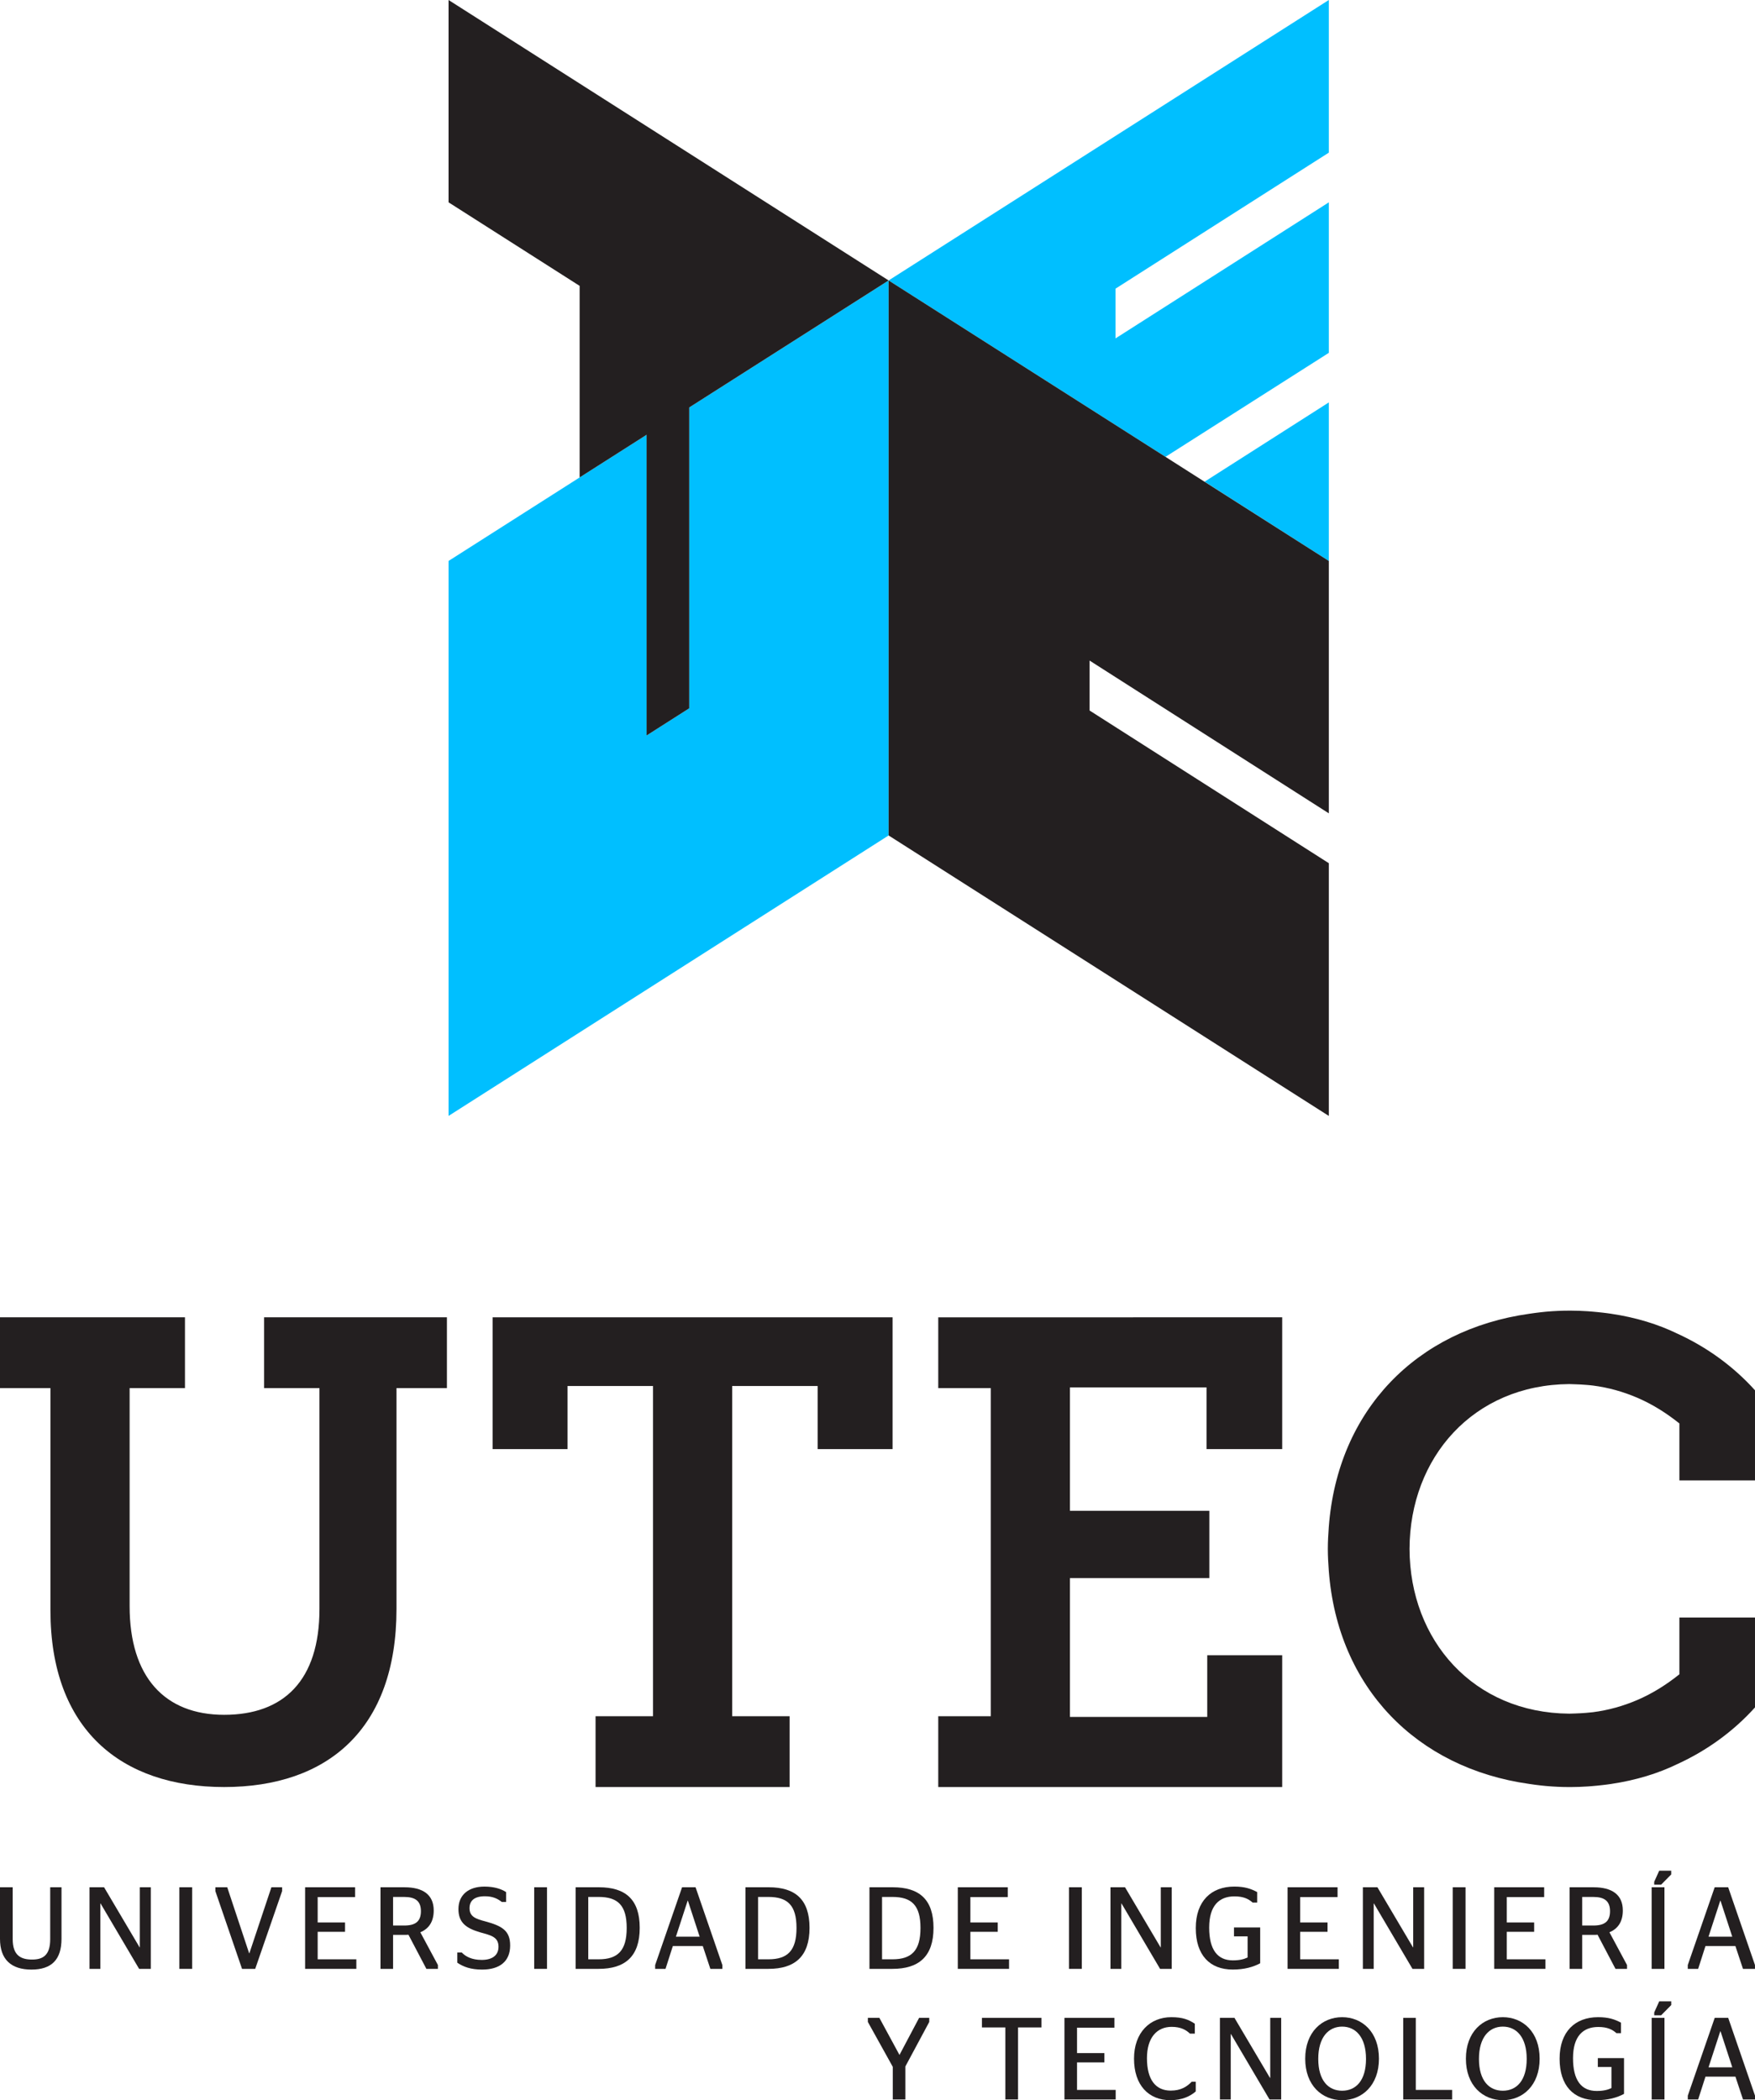
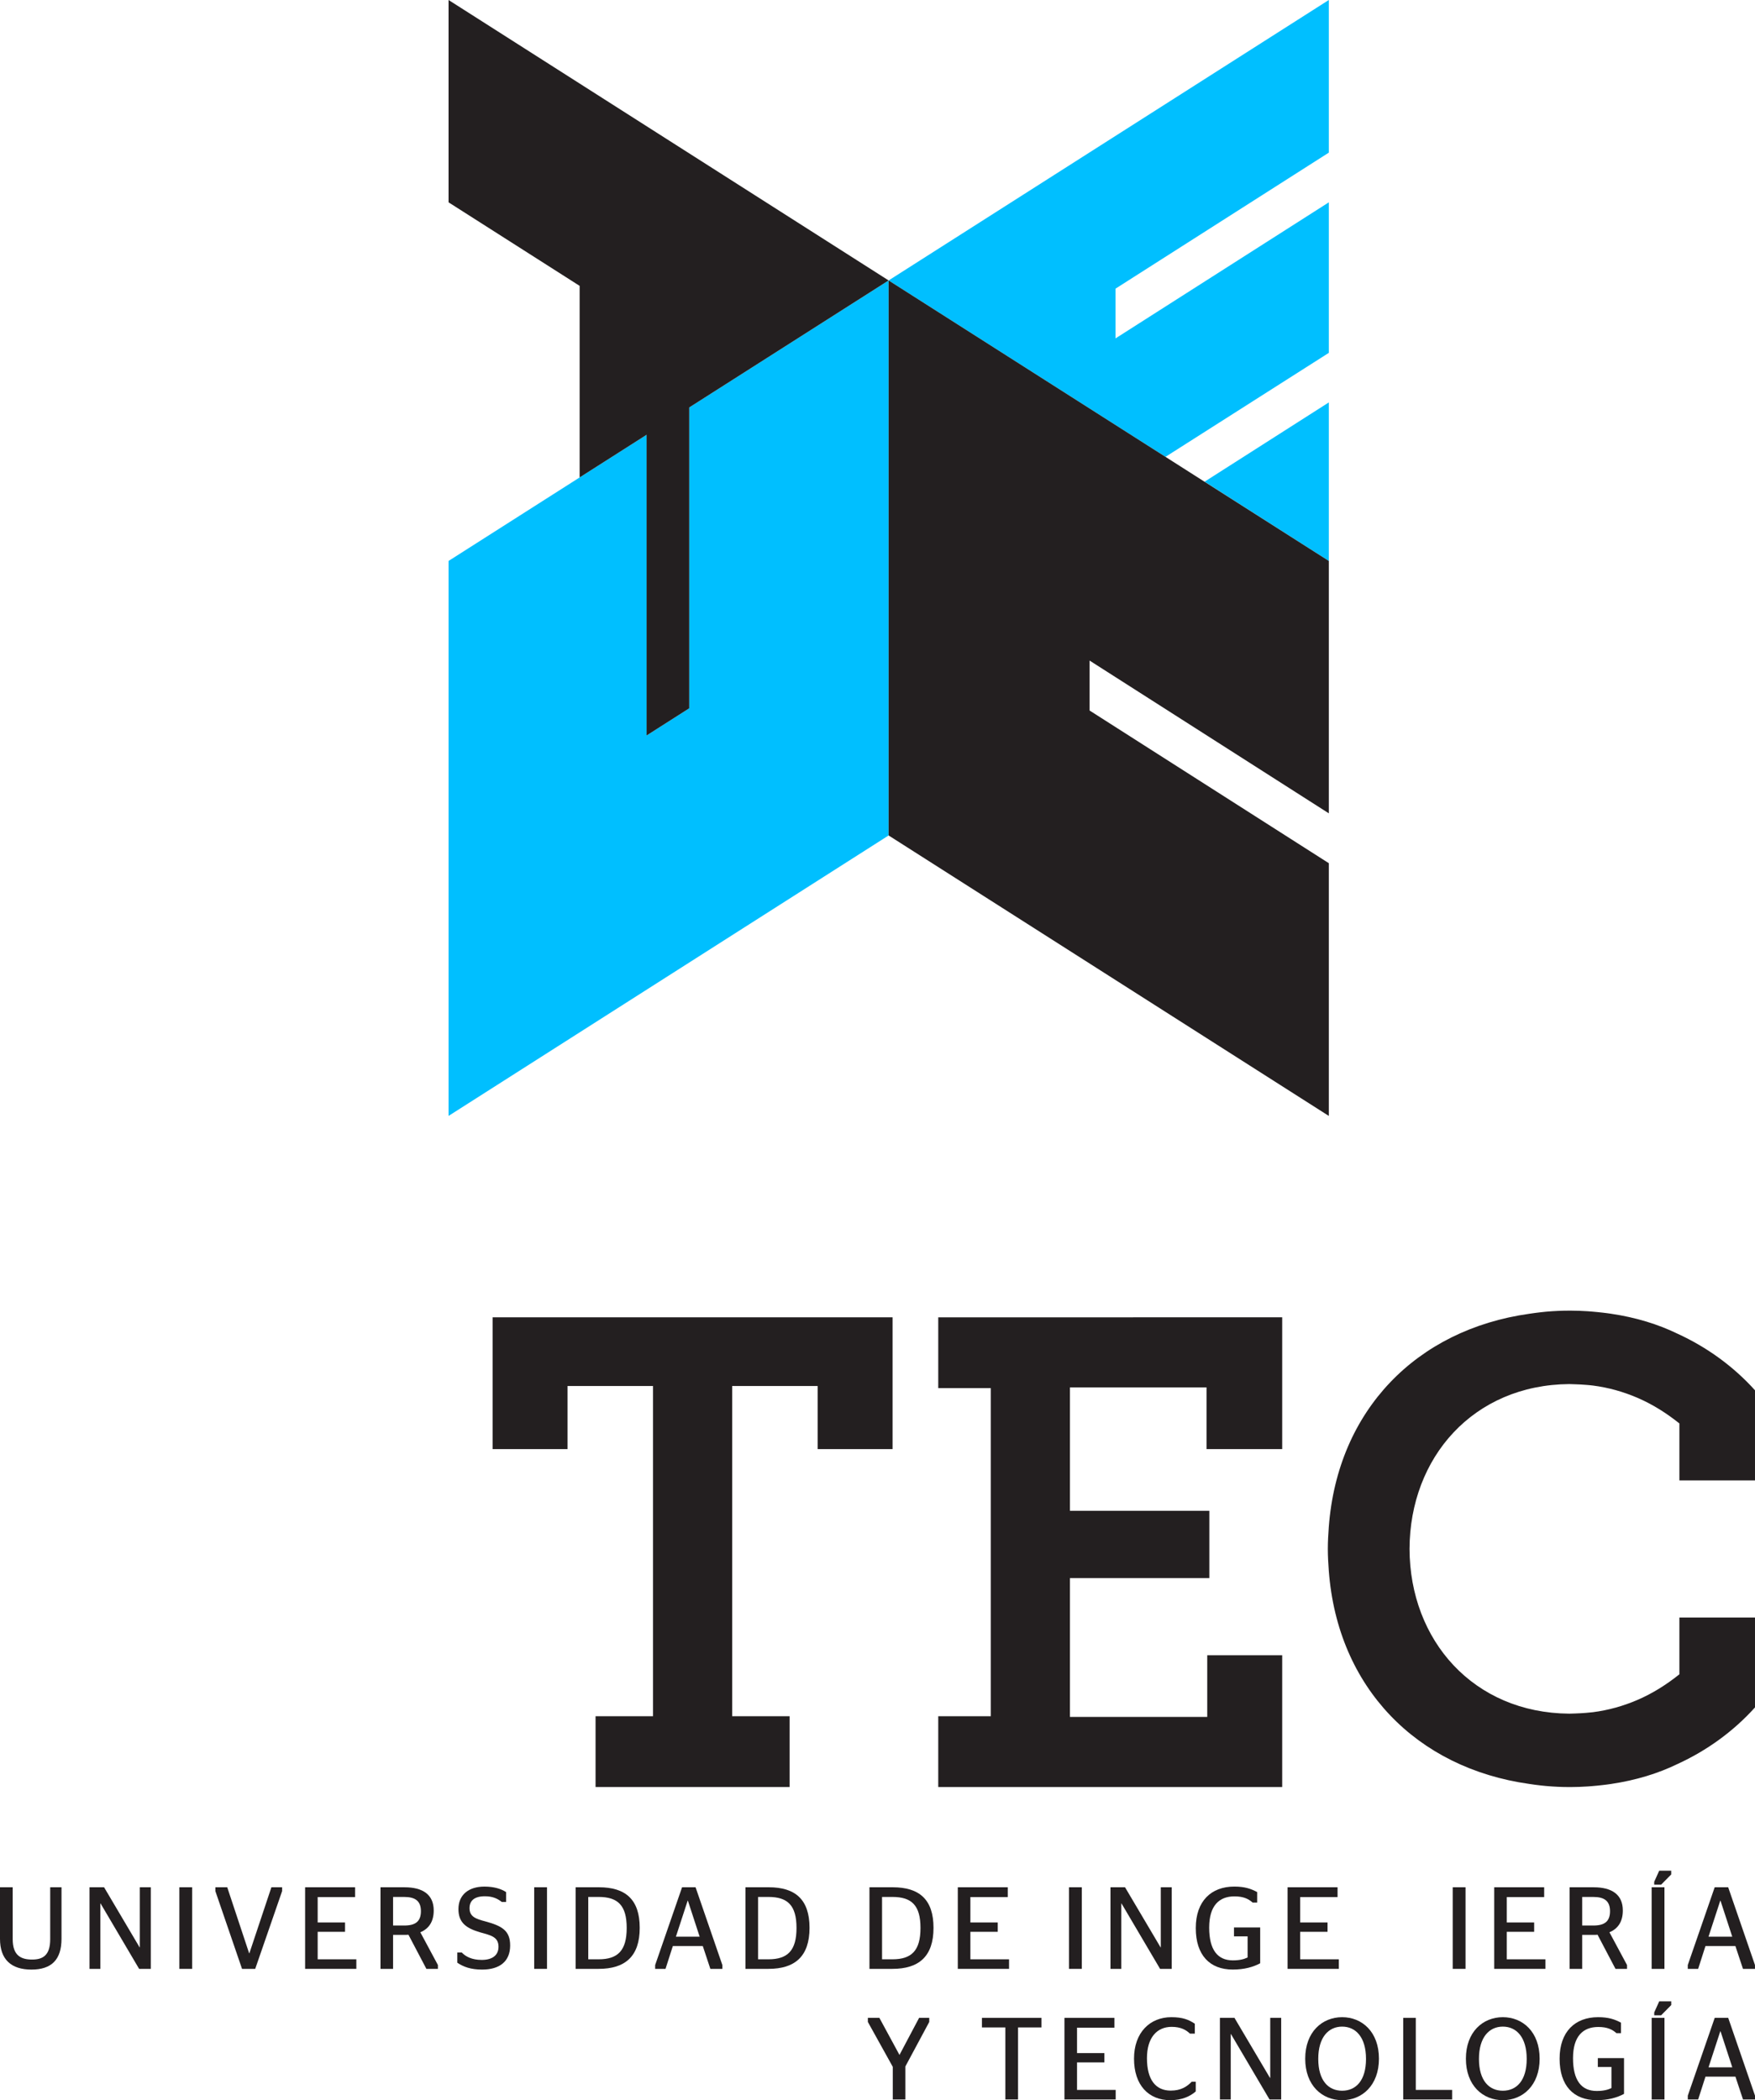
<svg xmlns="http://www.w3.org/2000/svg" width="743" height="889" viewBox="0 0 743 889" fill="none">
  <g clip-path="url(#clip0_1456_468)">
    <path d="M376.206 118.713L291.788 172.473V299.82L273.743 311.325V184.039L245.396 202.101L189.9 237.448V472.366L376.206 353.648V118.713Z" fill="#00BFFF" />
    <path d="M273.743 311.325L291.793 299.82V172.473L376.206 118.713L189.9 0V85.645L245.396 121.008V202.101L273.743 184.045V311.325Z" fill="#231F20" />
    <path d="M562.566 64.612V0L376.205 118.713L493.419 193.383L562.566 149.368V85.65L472.26 143.247V122.192L562.566 64.612Z" fill="#00BFFF" />
    <path d="M509.984 203.894L562.566 237.448V170.345L509.984 203.894Z" fill="#00BFFF" />
    <path d="M376.205 118.713V353.648L562.566 472.366V365.387L461.287 300.758V279.62L562.566 344.282V237.448L493.419 193.383L376.205 118.713Z" fill="#231F20" />
    <path d="M21.254 820.842V798.882H26.037V820.697C26.037 829.482 21.845 833.721 13.312 833.721C4.778 833.721 0 829.482 0 820.697V798.882H5.375V820.842C5.375 827.7 8.779 829.476 13.613 829.476C18.245 829.476 21.254 827.6 21.254 820.842Z" fill="#231F20" />
    <path d="M37.893 798.876H44.06L59.096 824.293H59.197V798.876H63.835V833.419H58.895L42.581 805.74H42.48V833.419H37.893V798.876Z" fill="#231F20" />
    <path d="M81.353 798.876H75.928V833.419H81.353V798.876Z" fill="#231F20" />
    <path d="M91.178 800.507V798.882H96.207L105.477 826.812H105.578L114.898 798.882H119.436V800.507L108.045 833.425H102.469L91.178 800.507Z" fill="#231F20" />
    <path d="M129.17 798.876H150.323V803.026H134.489V813.782H146.076V817.731H134.489V829.37H150.859V833.419H129.17V798.876Z" fill="#231F20" />
    <path d="M166.413 815.067H171.145C175.834 815.067 178.2 813.392 178.2 808.996C178.2 804.601 175.683 802.976 171.145 802.976H166.413V815.067ZM172.92 818.965C172.429 819.021 171.888 819.021 171.296 819.021H166.413V833.43H161.088V798.882H171.296C178.937 798.882 183.62 801.942 183.62 808.7C183.62 813.442 181.549 816.446 177.949 817.926L185.395 831.788V833.419H180.517L172.92 818.965Z" fill="#231F20" />
    <path d="M193.594 830.805V826.466H195.469C197.049 828.147 199.661 829.627 203.953 829.627C208.245 829.627 211.052 827.806 211.052 824.048C211.052 819.758 207.553 819.166 203.21 817.932C197.143 816.156 194.085 813.693 194.085 808.114C194.085 802.099 198.371 798.592 205.086 798.592C209.227 798.592 212.18 799.574 214.256 800.909V805.103H212.436C210.656 803.674 208.541 802.685 205.287 802.685C200.894 802.685 198.779 804.506 198.779 807.723C198.779 811.325 201.396 812.263 205.577 813.347C212.632 815.274 215.981 817.295 215.981 823.511C215.981 830.219 211.594 833.721 204.098 833.721C199.214 833.715 196.161 832.531 193.594 830.805Z" fill="#231F20" />
    <path d="M231.581 798.876H226.156V833.419H231.581V798.876Z" fill="#231F20" />
    <path d="M253.432 829.37C261.57 829.37 265.32 825.673 265.32 816.1C265.32 806.528 261.57 802.97 253.432 802.97H249.045V829.364H253.432V829.37ZM243.72 798.876H253.577C264.773 798.876 270.835 804.009 270.835 816.05C270.835 828.091 264.717 833.419 253.426 833.419H243.715V798.876H243.72Z" fill="#231F20" />
    <path d="M286.15 819.803H296.208L291.229 804.556H291.129L286.15 819.803ZM277.371 831.794L288.762 798.882H294.478L305.819 831.794V833.425H300.74L297.531 823.751H284.855L281.752 833.425H277.365V831.794H277.371Z" fill="#231F20" />
    <path d="M325.321 829.37C333.458 829.37 337.209 825.673 337.209 816.1C337.209 806.528 333.458 802.97 325.321 802.97H320.934V829.364H325.321V829.37ZM315.609 798.876H325.466C336.662 798.876 342.723 804.009 342.723 816.05C342.723 828.091 336.606 833.419 325.315 833.419H315.604V798.876H315.609Z" fill="#231F20" />
    <path d="M377.813 829.37C385.95 829.37 389.701 825.673 389.701 816.1C389.701 806.528 385.95 802.97 377.813 802.97H373.426V829.364H377.813V829.37ZM368.101 798.876H377.958C389.154 798.876 395.215 804.009 395.215 816.05C395.215 828.091 389.098 833.419 377.807 833.419H368.096V798.876H368.101Z" fill="#231F20" />
    <path d="M405.496 798.876H426.655V803.026H410.821V813.782H422.408V817.731H410.821V829.37H427.191V833.419H405.496V798.876Z" fill="#231F20" />
    <path d="M457.988 798.876H452.562V833.419H457.988V798.876Z" fill="#231F20" />
    <path d="M470.129 798.876H476.296L491.332 824.293H491.433V798.876H496.071V833.419H491.132L474.812 805.74H474.717V833.419H470.129V798.876Z" fill="#231F20" />
    <path d="M506.244 816.15C506.244 804.707 512.808 798.586 522.519 798.586C526.957 798.586 529.524 799.474 532.231 800.904V805.349H530.311C528.586 803.813 526.465 802.73 522.62 802.73C516.162 802.73 511.92 806.634 511.92 815.955C511.92 825.276 515.42 829.817 521.928 829.817C524.986 829.817 526.761 829.275 528.19 828.582V819.652H522.424V815.899H533.515V831.045C530.601 832.626 526.811 833.709 521.922 833.709C512.205 833.721 506.244 827.644 506.244 816.15Z" fill="#231F20" />
    <path d="M545.119 798.876H566.272V803.026H550.444V813.782H562.031V817.731H550.444V829.37H566.814V833.419H545.119V798.876Z" fill="#231F20" />
-     <path d="M576.988 798.876H583.15L598.192 824.293H598.292V798.876H602.925V833.419H597.991L581.671 805.74H581.571V833.419H576.988V798.876Z" fill="#231F20" />
    <path d="M620.45 798.876H615.025V833.419H620.45V798.876Z" fill="#231F20" />
    <path d="M632.59 798.876H653.743V803.026H637.914V813.782H649.501V817.731H637.914V829.37H654.279V833.419H632.59V798.876Z" fill="#231F20" />
    <path d="M669.834 815.067H674.567C679.256 815.067 681.622 813.392 681.622 808.996C681.622 804.601 679.105 802.976 674.567 802.976H669.834V815.067ZM676.342 818.965C675.851 819.021 675.31 819.021 674.712 819.021H669.834V833.43H664.51V798.882H674.712C682.359 798.882 687.042 801.942 687.042 808.7C687.042 813.442 684.971 816.446 681.371 817.926L688.817 831.788V833.419H683.938L676.342 818.965Z" fill="#231F20" />
    <path d="M700.325 796.564L702.446 791.867H707.525V793.453L703.238 797.793H700.325V796.564ZM699.242 798.876H704.667V833.419H699.242V798.876Z" fill="#231F20" />
    <path d="M723.315 819.803H733.372L728.394 804.556H728.293L723.315 819.803ZM714.541 831.794L725.933 798.882H731.648L742.989 831.794V833.425H737.91L734.701 823.751H722.031L718.928 833.425H714.541V831.794Z" fill="#231F20" />
    <path d="M377.969 888.704V874.887L367.42 855.887V854.161H372.298L380.782 869.805H380.826L389.115 854.161H393.407V855.887L383.293 874.736V888.704H377.969Z" fill="#231F20" />
    <path d="M425.633 888.704V858.21H415.715V854.161H440.915V858.21H431.002V888.704H425.633Z" fill="#231F20" />
    <path d="M450.648 854.161H471.802V858.311H455.973V869.067H467.56V873.01H455.973V884.655H472.338V888.704H450.648V854.161Z" fill="#231F20" />
    <path d="M480.102 871.435C480.102 860.288 486.905 853.871 495.88 853.871C500.808 853.871 503.275 854.954 505.843 856.63V860.824H503.772C502.142 859.249 499.876 857.965 496.031 857.965C489.768 857.965 485.577 862.55 485.577 871.234C485.577 880.366 489.272 884.951 495.64 884.951C500.033 884.951 502.544 883.225 504.514 881.198H506.239V885.297C503.873 887.369 500.418 889 495.439 889C486.263 889 480.102 882.639 480.102 871.435Z" fill="#231F20" />
    <path d="M516.465 854.161H522.627L537.668 879.578H537.769V854.161H542.407V888.704H537.467L521.148 861.025H521.047V888.704H516.465V854.161Z" fill="#231F20" />
    <path d="M578.317 871.53C578.317 862.354 573.975 857.864 568.21 857.864C562.444 857.864 558.102 862.354 558.102 871.53C558.102 880.706 562.388 885.001 568.21 885.001C574.031 885.001 578.317 880.712 578.317 871.53ZM552.576 871.435C552.576 860.087 559.776 853.871 568.21 853.871C576.643 853.871 583.793 860.087 583.793 871.435C583.793 882.784 576.593 889 568.21 889C559.776 889 552.576 882.834 552.576 871.435Z" fill="#231F20" />
    <path d="M594.066 888.704V854.161H599.391V884.655H614.779V888.704H594.066Z" fill="#231F20" />
    <path d="M646.349 871.53C646.349 862.354 642.006 857.864 636.241 857.864C630.475 857.864 626.133 862.354 626.133 871.53C626.133 880.706 630.419 885.001 636.241 885.001C642.062 885.001 646.349 880.712 646.349 871.53ZM620.607 871.435C620.607 860.087 627.807 853.871 636.241 853.871C644.674 853.871 651.824 860.087 651.824 871.435C651.824 882.784 644.624 889 636.241 889C627.807 889 620.607 882.834 620.607 871.435Z" fill="#231F20" />
    <path d="M660.279 871.435C660.279 859.992 666.843 853.871 676.555 853.871C680.992 853.871 683.559 854.759 686.266 856.189V860.634H684.346C682.621 859.098 680.5 858.015 676.655 858.015C670.197 858.015 665.956 861.919 665.956 871.24C665.956 880.561 669.455 885.102 675.968 885.102C679.021 885.102 680.796 884.56 682.225 883.867V874.937H676.46V871.184H687.55V886.33C684.636 887.911 680.847 888.994 675.963 888.994C666.246 888.994 660.279 882.929 660.279 871.435Z" fill="#231F20" />
    <path d="M700.337 851.849L702.452 847.158H707.537V848.738L703.25 853.078H700.337V851.849ZM699.254 854.161H704.679V888.704H699.254V854.161Z" fill="#231F20" />
    <path d="M723.326 875.088H733.384L728.405 859.841H728.305L723.326 875.088ZM714.552 887.073L725.944 854.161H731.659L743.001 887.073V888.704H737.922L734.712 879.031H722.037L718.934 888.704H714.547V887.073H714.552Z" fill="#231F20" />
-     <path d="M111.817 587.588H135.247V681.068C135.247 711.338 120.116 725.876 94.911 725.876C69.705 725.876 54.876 709.847 54.876 679.879V587.588H78.306V557.614H0V587.588H21.354V681.66C21.354 732.109 51.309 756.448 94.905 756.448C138.501 756.448 167.859 732.109 167.859 681.068V587.588H189.208V557.614H111.811V587.588H111.817Z" fill="#231F20" />
    <path d="M208.547 613.402H240.277V586.695H276.461V726.474H252.137V756.448H334.295V726.474H309.971V586.695H346.155V613.402H377.885V557.614H208.547V613.402Z" fill="#231F20" />
    <path d="M511.101 726.77H452.976V668.011H511.988V639.522H452.976V587.292H510.799V613.402H542.831V557.614L397.219 557.619V587.594H419.455V726.474H397.219V756.448H542.831V700.649H511.101V726.77Z" fill="#231F20" />
    <path d="M742.999 588.51C733.907 578.418 722.694 570.264 710.075 564.5C702.071 560.613 692.672 557.675 682.095 556.112C682.095 556.106 682.09 556.106 682.084 556.106C680.918 555.922 679.746 555.793 678.568 555.648C676.994 555.469 675.398 555.302 673.774 555.173C673.221 555.129 672.68 555.084 672.133 555.045C669.772 554.894 667.389 554.794 664.978 554.794C664.894 554.794 664.81 554.805 664.726 554.805C664.615 554.805 664.514 554.794 664.397 554.794C661.093 554.794 657.845 554.95 654.635 555.229C653.949 555.296 653.257 555.369 652.576 555.441C650.834 555.615 649.132 555.877 647.435 556.117C599.765 562.813 566.277 596.865 562.56 646.375C562.342 649.413 562.152 652.479 562.152 655.629C562.152 658.779 562.337 661.834 562.56 664.878C566.277 714.382 599.765 748.439 647.435 755.135C649.138 755.375 650.834 755.644 652.576 755.811C653.257 755.884 653.949 755.956 654.635 756.018C657.845 756.297 661.093 756.459 664.397 756.459C664.514 756.459 664.615 756.442 664.726 756.442C664.81 756.442 664.899 756.459 664.978 756.459C667.389 756.459 669.766 756.353 672.133 756.202C672.68 756.169 673.221 756.118 673.774 756.079C675.398 755.956 676.994 755.783 678.568 755.604C679.74 755.454 680.918 755.331 682.084 755.147C682.09 755.147 682.095 755.147 682.095 755.141C692.672 753.577 702.071 750.639 710.075 746.758C722.666 741 733.862 732.874 742.938 722.81H742.999V684.687H710.99V708.73C705.481 713.137 699.548 716.884 693.091 719.638C687.242 722.14 681.024 723.916 674.388 724.77C673.444 724.887 672.479 724.966 671.519 725.049C670.045 725.178 668.499 725.25 666.909 725.312C666.071 725.334 665.262 725.373 664.397 725.39C623.759 725.083 596.874 694.338 596.74 655.64C596.874 616.937 623.759 586.181 664.397 585.879C665.262 585.896 666.071 585.941 666.909 585.963C668.499 586.013 670.04 586.091 671.519 586.22C672.479 586.298 673.444 586.376 674.388 586.499C681.024 587.348 687.242 589.13 693.096 591.632C699.548 594.391 705.481 598.132 710.99 602.539V626.655H742.999V588.532H742.988L742.999 588.51Z" fill="#231F20" />
  </g>
  <defs>
    <clipPath id="clip0_1456_468">
      <rect width="743" height="889" fill="white" />
    </clipPath>
  </defs>
</svg>